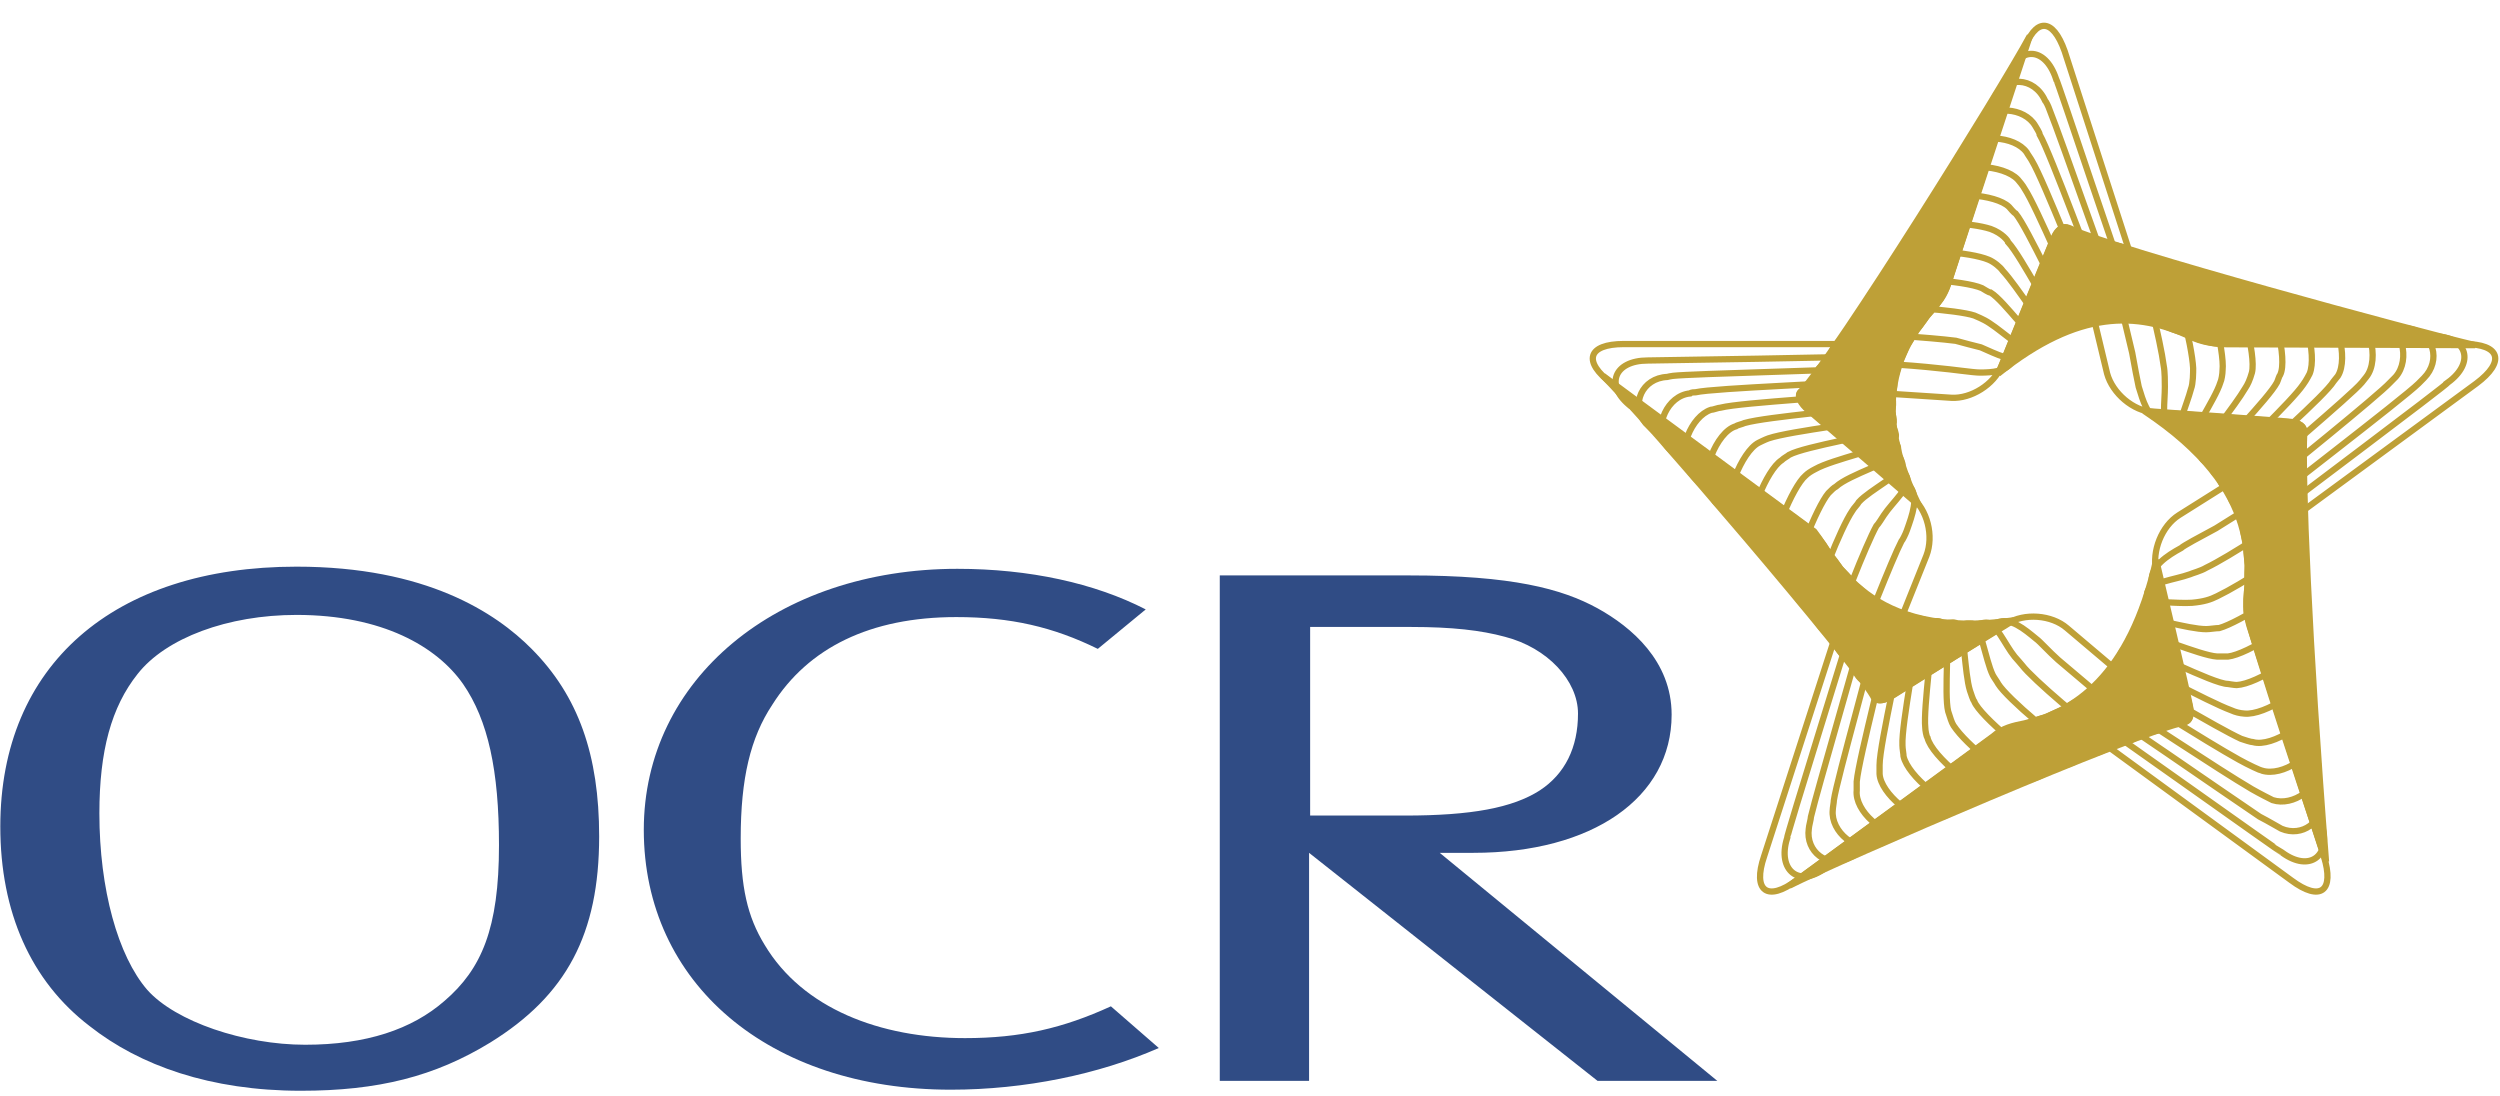
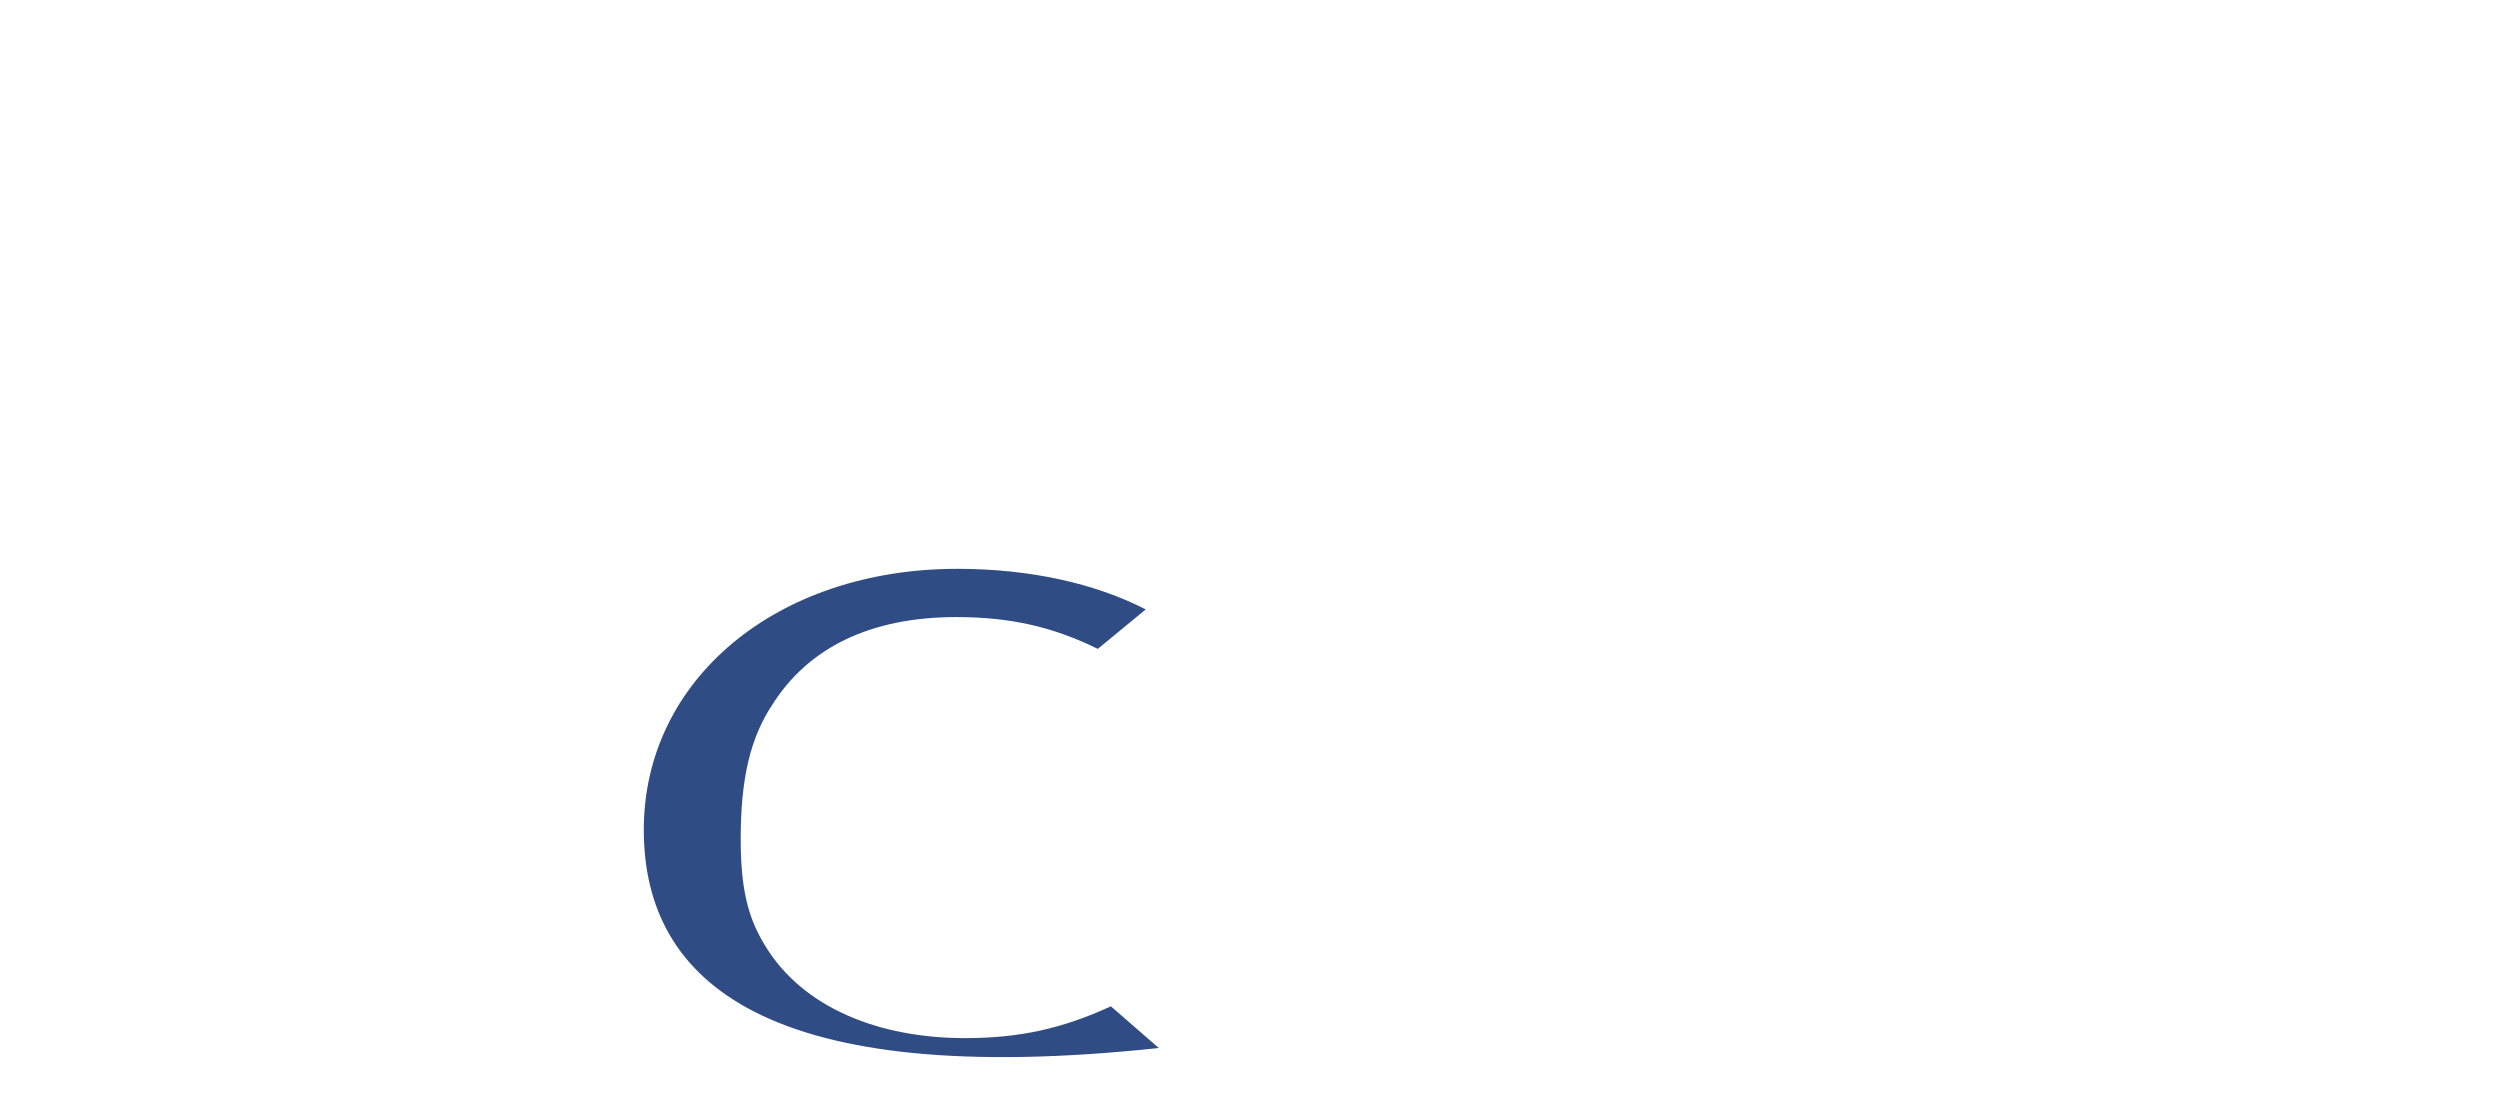
<svg xmlns="http://www.w3.org/2000/svg" width="89" height="39" viewBox="0 0 89 39" fill="none">
  <g clip-path="url(#clip0_4074_249)">
-     <path fill-rule="evenodd" clip-rule="evenodd" d="M40.788 21.695L39.082 23.1C37.493 22.319 35.981 21.968 34.043 21.968C30.981 21.968 28.772 23.061 27.493 25.09C26.717 26.262 26.369 27.706 26.369 29.853C26.369 31.57 26.601 32.624 27.222 33.639C28.578 35.903 31.33 36.957 34.354 36.957C36.331 36.957 37.843 36.606 39.548 35.825L41.253 37.309C39.121 38.246 36.486 38.793 33.85 38.793C27.377 38.793 22.919 35.006 22.919 29.541C22.919 24.192 27.648 20.25 34.083 20.25C36.64 20.251 38.966 20.758 40.788 21.695Z" fill="#304C85" />
-     <path d="M82.728 30.478C83.116 31.727 82.612 32.117 81.565 31.336L74.666 26.301C73.62 25.521 71.914 25.521 70.866 26.301L63.967 31.336C62.921 32.117 62.378 31.727 62.804 30.478L65.441 22.319C65.828 21.07 65.286 19.43 64.239 18.689L57.379 13.653C56.331 12.873 56.526 12.248 57.805 12.248H66.332C67.611 12.248 69.006 11.233 69.394 9.984L72.031 1.826C72.457 0.616 73.077 0.616 73.503 1.826L76.139 9.984C76.527 11.233 77.922 12.248 79.201 12.248H87.729C89.008 12.248 89.202 12.873 88.156 13.653L81.295 18.689C80.249 19.43 79.705 21.07 80.093 22.319L82.728 30.478ZM58.075 14.473C57.107 13.731 57.455 12.834 58.656 12.834C58.656 12.834 66.486 12.717 66.448 12.678C67.649 12.678 68.657 11.507 69.006 10.336C68.967 10.296 71.409 2.763 71.487 2.763C71.835 1.631 72.805 1.631 73.193 2.802C73.231 2.802 75.711 10.296 75.751 10.219C76.099 11.389 77.533 11.975 78.734 11.975C78.734 11.897 86.641 11.897 86.641 11.975C87.844 11.975 88.115 12.912 87.146 13.615C87.184 13.653 80.866 18.377 80.905 18.377C79.975 19.079 79.82 20.602 80.208 21.773C80.246 21.773 82.688 29.307 82.65 29.346C82.998 30.478 82.223 31.063 81.254 30.36C81.215 30.36 74.819 25.794 74.819 25.833C73.85 25.13 72.377 25.482 71.408 26.184C71.408 26.262 65.052 30.907 64.974 30.907C64.044 31.61 63.269 30.985 63.617 29.853C63.579 29.815 65.943 22.281 65.904 22.32C66.252 21.188 65.478 19.86 64.508 19.158C64.433 19.157 58.075 14.512 58.075 14.473ZM64.472 19.47C63.425 18.767 59.743 16.074 58.968 15.41C58.851 15.332 58.657 15.137 58.579 15.059C58.037 14.395 58.463 13.458 59.354 13.419C59.354 13.419 59.509 13.381 59.549 13.381C60.247 13.303 65.557 13.185 66.448 13.107C66.564 13.107 66.719 13.068 66.758 13.068C67.532 12.952 68.075 12.171 68.425 11.312C68.425 11.272 68.657 10.609 68.657 10.492C68.967 9.399 70.518 4.519 70.866 3.778C70.866 3.699 70.944 3.583 70.982 3.504C71.37 2.684 72.416 2.723 72.804 3.582C72.842 3.621 72.92 3.777 72.959 3.894C73.386 4.948 75.324 10.569 75.363 10.453C75.672 11.35 76.758 11.623 77.766 11.662C77.921 11.662 78.463 11.662 78.774 11.623C80.285 11.585 84.743 11.585 85.479 11.662C85.557 11.662 85.751 11.702 85.789 11.702C86.642 11.858 86.913 12.834 86.293 13.458L86.1 13.653C85.595 14.161 80.478 18.065 80.556 18.065C79.782 18.65 79.897 19.822 80.208 20.836C80.247 20.953 80.402 21.383 80.518 21.734C81.021 23.1 82.184 26.809 82.494 27.902C82.533 28.098 82.61 28.37 82.61 28.449C82.726 29.268 81.952 29.815 81.215 29.502C81.138 29.463 80.749 29.23 80.44 29.072C79.044 28.135 74.975 25.286 74.975 25.403C74.238 24.857 73.231 25.247 72.416 25.794C72.261 25.872 71.796 26.262 71.525 26.457C70.284 27.433 66.757 30.01 66.098 30.399C66.06 30.438 65.866 30.517 65.788 30.556C65.052 30.907 64.277 30.322 64.393 29.501C64.393 29.424 64.471 29.15 64.471 29.072C64.703 28.096 66.138 23.217 66.331 22.397C66.37 22.358 66.37 22.202 66.408 22.123C66.564 21.265 65.827 20.445 65.052 19.859C64.936 19.782 64.626 19.548 64.472 19.47ZM64.626 19.899C63.502 19.196 60.014 16.62 59.587 16.152C59.549 16.113 59.354 15.918 59.277 15.8C58.889 15.176 59.354 14.083 60.169 14.005C60.207 13.965 60.324 13.965 60.362 13.965C61.06 13.809 65.751 13.653 66.604 13.536C66.759 13.536 66.913 13.497 67.03 13.458C67.611 13.224 67.883 12.365 68.115 11.584C68.154 11.389 68.231 10.998 68.231 10.998C68.309 10.374 69.936 5.338 70.285 4.675C70.324 4.635 70.401 4.44 70.479 4.362C70.906 3.738 72.069 3.816 72.456 4.479C72.495 4.557 72.612 4.714 72.612 4.791C72.999 5.455 74.588 9.827 74.937 10.608C74.976 10.685 75.053 10.803 75.092 10.842C75.402 11.427 76.217 11.427 77.03 11.427C77.225 11.427 77.961 11.35 78.271 11.35C79.666 11.271 83.697 11.271 84.395 11.389C84.472 11.389 84.627 11.427 84.705 11.427C85.518 11.584 85.829 12.794 85.286 13.418L85.093 13.613C84.666 14.082 81.216 16.853 80.364 17.555C80.248 17.673 80.092 17.829 80.053 17.907C79.588 18.453 79.976 19.468 80.286 20.327C80.324 20.405 80.48 20.756 80.596 20.99C81.061 22.161 82.225 25.83 82.457 26.845C82.495 27.001 82.534 27.235 82.534 27.275C82.573 28.055 81.643 28.719 80.906 28.485C80.829 28.447 80.441 28.251 80.169 28.095C78.968 27.392 75.945 25.362 75.285 24.972C75.209 24.933 75.014 24.816 74.898 24.816C74.317 24.582 73.619 25.128 72.96 25.636C72.805 25.753 72.379 26.144 72.145 26.339C71.021 27.276 67.611 29.735 67.106 29.969C67.068 29.969 66.874 30.087 66.797 30.087C66.099 30.359 65.169 29.618 65.246 28.837C65.246 28.759 65.286 28.563 65.286 28.486C65.401 27.705 66.72 23.099 66.835 22.396C66.835 22.318 66.874 22.162 66.874 22.084C66.913 21.381 66.06 20.796 65.324 20.327C65.093 20.182 64.86 20.039 64.626 19.899ZM65.014 20.485C64.161 20.016 60.983 17.674 60.362 17.05C60.285 16.971 60.13 16.776 60.092 16.698C59.704 16.074 60.208 14.825 60.905 14.591C60.983 14.591 61.176 14.512 61.254 14.512C62.029 14.317 66.022 14.122 66.758 13.965C66.913 13.926 66.99 13.926 67.106 13.849C67.649 13.575 67.649 12.483 67.804 11.702C67.804 11.623 67.843 11.351 67.882 11.233C67.998 10.336 69.393 6.119 69.704 5.573C69.743 5.534 69.859 5.378 69.936 5.3C70.401 4.753 71.719 4.831 72.145 5.417C72.185 5.495 72.301 5.65 72.34 5.729C72.767 6.432 74.239 10.257 74.549 10.843C74.588 10.921 74.665 11.038 74.704 11.077C75.053 11.623 76.138 11.233 76.953 11.155C76.991 11.155 77.418 11.077 77.573 11.038C78.62 10.921 82.651 10.921 83.348 11.077C83.426 11.116 83.581 11.155 83.581 11.155C84.356 11.272 84.744 12.794 84.24 13.419C84.201 13.458 84.124 13.575 84.085 13.614C83.697 14.083 80.596 16.659 79.976 17.284C79.86 17.4 79.743 17.557 79.705 17.596C79.357 18.143 80.093 19.079 80.403 19.86C80.441 19.938 80.674 20.367 80.829 20.758C81.333 22.085 82.225 24.817 82.38 25.676C82.418 25.871 82.418 26.106 82.418 26.145C82.418 26.886 81.255 27.667 80.519 27.433C80.48 27.433 80.053 27.238 79.705 27.043C78.504 26.379 75.906 24.701 75.402 24.466C75.325 24.466 75.169 24.388 75.092 24.35C74.55 24.271 73.93 25.052 73.387 25.598C73.27 25.716 72.999 25.989 72.883 26.067C72.146 26.769 68.696 29.307 68.115 29.501C68.076 29.541 67.883 29.619 67.766 29.659C67.069 29.775 66.022 28.878 66.099 28.135V27.824C66.177 26.964 67.262 22.905 67.302 22.358V22.085C67.302 21.422 66.139 21.109 65.441 20.68C65.362 20.641 65.13 20.524 65.014 20.485ZM65.246 20.953C64.433 20.524 61.641 18.494 61.06 17.869C61.005 17.772 60.94 17.68 60.867 17.596C60.479 16.971 61.1 15.371 61.797 15.176C61.836 15.137 62.029 15.098 62.107 15.059C62.92 14.825 66.139 14.591 66.835 14.395C66.835 14.395 67.106 14.395 67.262 14.239C67.611 13.888 67.339 12.678 67.418 11.975C67.456 11.897 67.456 11.702 67.456 11.624C67.495 10.883 68.774 6.979 69.162 6.51C69.162 6.471 69.278 6.354 69.278 6.315C69.704 5.768 71.332 5.847 71.836 6.393C71.874 6.432 72.03 6.627 72.069 6.706C72.534 7.409 73.774 10.454 74.161 11.078C74.201 11.156 74.318 11.273 74.356 11.312C74.744 11.702 75.867 11 76.604 10.844C76.681 10.844 76.875 10.805 76.953 10.766C77.689 10.61 81.487 10.61 82.263 10.805C82.34 10.805 82.495 10.883 82.534 10.883C83.193 11.117 83.619 12.757 83.232 13.381C83.193 13.42 83.116 13.537 83.077 13.576C82.766 14.084 80.479 16.075 79.704 16.855C79.574 16.987 79.458 17.131 79.356 17.285C79.162 17.754 80.053 18.534 80.441 19.198C80.519 19.315 80.674 19.549 80.712 19.666C81.138 20.369 82.185 23.687 82.301 24.585C82.34 24.741 82.34 24.936 82.34 25.014C82.301 25.678 80.906 26.615 80.209 26.42C80.131 26.42 79.898 26.341 79.782 26.302C78.929 25.912 76.293 24.312 75.635 24.039C75.518 23.999 75.363 23.961 75.325 23.922C74.82 23.843 74.317 25.015 73.813 25.6C73.735 25.678 73.58 25.834 73.541 25.873C73.153 26.42 69.743 28.918 69.162 29.074C69.122 29.074 68.929 29.152 68.813 29.152C68.154 29.23 66.952 28.255 66.913 27.552V27.239C66.913 26.459 67.805 22.79 67.766 22.321V22.126C67.728 21.58 66.332 21.462 65.634 21.111C65.595 21.07 65.362 20.992 65.246 20.953ZM65.441 21.422C64.627 21.031 62.263 19.314 61.797 18.689C61.758 18.65 61.641 18.493 61.603 18.377C61.332 17.791 61.991 16.074 62.611 15.761C62.611 15.761 62.844 15.644 62.959 15.605C63.773 15.331 66.719 15.02 67.106 14.825C67.184 14.786 67.223 14.746 67.301 14.707C67.611 14.356 67.03 13.029 67.068 12.326V12.014C67.03 11.351 68.154 7.916 68.58 7.447C68.618 7.408 68.696 7.252 68.774 7.213C69.277 6.783 71.061 6.9 71.525 7.369C71.564 7.408 71.681 7.564 71.758 7.603C72.185 8.111 73.464 10.96 73.812 11.351C73.89 11.467 73.967 11.507 74.006 11.546C74.432 11.702 75.518 10.765 76.176 10.57C76.332 10.531 76.448 10.492 76.564 10.453C77.418 10.257 80.519 10.296 81.216 10.492C81.293 10.531 81.41 10.57 81.448 10.609C82.029 10.843 82.495 12.639 82.224 13.302C82.224 13.302 82.108 13.536 81.991 13.692C81.565 14.317 79.704 16.034 79.239 16.62C79.123 16.737 79.084 16.854 79.045 16.932C78.851 17.362 80.209 18.143 80.635 18.767C80.673 18.845 80.828 19.04 80.983 19.353C81.448 20.328 82.184 22.67 82.262 23.451C82.262 23.608 82.224 23.802 82.224 23.841C82.184 24.466 80.634 25.481 79.897 25.403C79.736 25.392 79.579 25.353 79.432 25.286C78.579 24.974 76.137 23.608 75.711 23.529C75.672 23.529 75.556 23.491 75.479 23.491C75.091 23.491 74.743 24.857 74.316 25.481C74.238 25.559 74.083 25.794 74.005 25.911C73.463 26.535 70.905 28.369 70.246 28.604C70.148 28.648 70.043 28.674 69.936 28.682C69.316 28.76 67.921 27.628 67.766 26.925C67.766 26.847 67.727 26.652 67.727 26.535C67.688 25.755 68.308 22.788 68.269 22.32C68.269 22.281 68.23 22.163 68.23 22.125C68.075 21.695 66.564 21.812 65.905 21.578C65.827 21.538 65.595 21.46 65.441 21.422ZM65.827 21.968C65.207 21.812 62.882 20.094 62.494 19.509C62.394 19.404 62.338 19.264 62.339 19.119C62.184 18.494 62.882 16.737 63.424 16.386C63.501 16.308 63.656 16.23 63.695 16.191C64.277 15.879 66.835 15.489 67.222 15.254C67.315 15.205 67.385 15.121 67.417 15.02C67.455 14.63 66.796 13.381 66.719 12.756C66.679 12.639 66.679 12.405 66.679 12.327C66.641 11.663 67.532 8.853 67.959 8.384C68.036 8.306 68.153 8.189 68.268 8.111C68.734 7.877 70.129 7.916 70.865 8.15C71.292 8.306 71.487 8.579 71.487 8.618C71.99 9.165 73.114 11.429 73.424 11.624C73.463 11.663 73.579 11.741 73.619 11.741C74.006 11.78 75.091 10.609 75.672 10.336L75.982 10.18C76.563 9.946 79.703 9.946 80.208 10.219C80.284 10.257 80.323 10.296 80.401 10.375C80.944 10.726 81.447 12.795 81.176 13.341C81.138 13.381 81.099 13.536 81.06 13.615C80.75 14.2 79.044 15.879 78.774 16.386C78.734 16.464 78.734 16.543 78.734 16.62C78.658 16.972 80.169 17.674 80.673 18.182C80.828 18.338 80.983 18.455 81.138 18.884C81.603 19.782 82.184 21.695 82.184 22.358C82.184 22.475 82.146 22.67 82.146 22.71C82.029 23.256 80.363 24.35 79.627 24.388C79.549 24.388 79.316 24.349 79.316 24.349C78.774 24.349 76.293 23.022 75.867 23.022C75.828 23.022 75.711 23.061 75.673 23.061C75.325 23.178 75.169 24.74 74.82 25.364C74.82 25.403 74.665 25.677 74.549 25.833C74.006 26.497 71.719 28.136 71.177 28.175L71.021 28.214C70.44 28.291 68.773 26.926 68.618 26.262C68.58 26.223 68.54 25.989 68.54 25.911C68.463 25.169 68.85 22.749 68.735 22.32C68.735 22.242 68.695 22.164 68.657 22.164C68.541 21.852 67.029 22.125 66.293 22.047C66.216 22.046 66.022 22.007 65.827 21.968ZM66.099 22.436C65.557 22.397 63.657 21.031 63.23 20.367C63.154 20.29 63.075 20.055 63.075 19.977C62.998 19.314 63.812 17.323 64.277 16.932C64.354 16.855 64.471 16.776 64.626 16.698C65.246 16.347 67.145 15.957 67.377 15.684C67.455 15.644 67.455 15.605 67.494 15.527C67.532 15.176 66.524 13.693 66.331 13.068C66.331 12.952 66.292 12.756 66.253 12.717C66.176 12.092 66.912 9.789 67.377 9.321C67.417 9.243 67.61 9.087 67.727 9.048C68.347 8.853 70.129 8.969 70.789 9.243C70.982 9.32 71.215 9.516 71.292 9.633C71.835 10.218 72.726 11.702 73.037 11.896C73.153 11.936 73.231 11.936 73.231 11.936C73.502 11.936 74.432 10.725 75.013 10.218C75.207 10.062 75.439 9.945 75.556 9.867C76.137 9.593 78.657 9.633 79.122 9.945C79.16 9.945 79.277 10.023 79.316 10.062C79.742 10.452 80.323 12.638 80.169 13.262C80.092 13.536 80.014 13.692 79.937 13.809C79.549 14.473 78.502 15.722 78.386 16.112C78.348 16.19 78.386 16.229 78.386 16.307C78.463 16.581 80.169 17.205 80.75 17.634C80.828 17.712 80.983 17.869 81.06 17.908C81.487 18.415 82.224 20.679 82.107 21.304C82.107 21.382 82.069 21.538 82.029 21.577C81.836 22.123 80.014 23.294 79.316 23.373H78.929C78.308 23.334 76.487 22.514 76.061 22.553C75.983 22.553 75.906 22.631 75.906 22.631C75.595 22.67 75.595 24.622 75.324 25.286C75.324 25.286 75.208 25.676 75.013 25.871C74.432 26.535 72.649 27.784 72.223 27.745H71.99C71.449 27.667 70.013 26.535 69.548 25.832C69.472 25.715 69.433 25.558 69.355 25.325C69.2 24.7 69.433 22.553 69.239 22.28L69.122 22.162C68.929 21.928 66.875 22.592 66.293 22.436L66.099 22.436ZM66.332 22.905C65.789 22.944 64.083 21.694 63.89 21.109C63.851 21.031 63.851 20.875 63.851 20.797C63.812 20.211 64.665 18.064 65.091 17.557C65.207 17.44 65.286 17.362 65.362 17.323C65.827 16.893 67.456 16.425 67.572 16.113V15.957C67.572 15.605 66.138 13.926 65.944 13.341C65.944 13.263 65.905 13.107 65.867 13.068C65.712 12.521 66.332 10.57 66.797 10.218C66.874 10.14 66.99 10.101 67.03 10.062C67.533 9.827 69.936 9.984 70.557 10.257C70.635 10.296 70.79 10.414 70.866 10.414C71.371 10.726 72.379 12.209 72.688 12.17C72.766 12.17 72.766 12.17 72.843 12.131C73.153 12.014 74.161 10.375 74.704 9.867C74.859 9.711 75.014 9.633 75.053 9.594C75.557 9.282 77.689 9.282 78.076 9.633L78.232 9.789C78.62 10.219 79.2 12.483 79.123 13.185C79.123 13.303 79.085 13.537 79.045 13.615C78.852 14.24 77.922 15.528 77.999 15.84C77.999 15.879 78.038 15.957 78.077 15.996C78.271 16.23 80.48 16.816 80.945 17.167C80.984 17.206 81.177 17.323 81.255 17.441C81.682 17.987 82.225 19.704 82.03 20.212C82.03 20.251 81.953 20.368 81.953 20.407C81.759 20.876 79.705 22.164 79.007 22.359C78.891 22.359 78.659 22.398 78.542 22.398C77.882 22.398 76.488 21.929 76.177 22.047C76.138 22.086 76.061 22.163 76.061 22.203C75.867 22.515 75.983 24.467 75.867 25.169C75.828 25.287 75.751 25.482 75.751 25.521C75.595 26.067 73.812 27.355 73.269 27.277C73.231 27.277 73.076 27.277 72.998 27.238C72.378 27.082 70.479 25.482 70.285 24.974C70.246 24.935 70.169 24.701 70.13 24.584C69.936 23.96 69.936 22.398 69.703 22.242C69.665 22.203 69.587 22.203 69.587 22.164C69.276 22.086 67.184 22.906 66.564 22.906C66.525 22.905 66.37 22.905 66.332 22.905ZM66.525 23.373C65.983 23.413 64.781 22.515 64.626 22.007C64.548 21.851 64.588 21.734 64.588 21.656C64.626 21.07 65.518 18.806 65.944 18.182C65.983 18.103 66.139 17.948 66.177 17.869C66.565 17.44 67.766 16.855 67.728 16.542C67.728 16.464 67.688 16.425 67.688 16.386C67.572 16.034 65.867 14.2 65.595 13.653C65.557 13.614 65.479 13.419 65.44 13.38C65.285 12.833 65.788 11.389 66.253 11.116C66.448 10.998 66.486 10.998 66.564 10.998C67.261 10.842 69.703 11.037 70.284 11.232C70.362 11.271 70.595 11.35 70.827 11.506C71.37 11.857 72.068 12.56 72.3 12.404C72.339 12.404 72.456 12.365 72.494 12.287C72.842 11.935 73.928 9.945 74.355 9.515L74.549 9.32C74.898 8.969 76.487 8.93 76.952 9.32C77.029 9.359 77.107 9.476 77.146 9.554C77.455 9.984 78.037 12.287 78.076 13.106C78.076 13.262 78.076 13.653 77.999 13.848C77.844 14.434 77.456 15.253 77.572 15.526C77.612 15.565 77.727 15.643 77.727 15.643C78.037 15.839 80.441 16.307 81.022 16.619C81.061 16.658 81.217 16.736 81.255 16.736C81.72 17.049 82.185 18.571 81.992 19.04C81.953 19.118 81.875 19.235 81.837 19.274C81.565 19.664 79.821 20.796 78.93 21.226C78.697 21.342 78.464 21.421 78.037 21.459C77.456 21.499 76.526 21.342 76.332 21.537C76.293 21.577 76.255 21.732 76.255 21.771C76.138 22.122 76.448 24.504 76.332 25.128C76.332 25.246 76.293 25.402 76.293 25.441C76.177 25.988 74.782 26.963 74.278 26.846C74.239 26.846 74.084 26.807 74.006 26.768C73.386 26.495 71.449 24.855 71.138 24.348C71.099 24.27 70.983 24.114 70.944 24.036C70.673 23.489 70.518 22.162 70.169 22.201H70.013C69.588 22.24 67.262 23.333 66.758 23.372C66.758 23.373 66.68 23.373 66.525 23.373ZM66.72 23.881C66.177 23.92 65.324 23.256 65.324 22.749V22.515C65.401 21.968 66.448 19.353 66.797 18.728C66.874 18.65 66.99 18.455 67.068 18.338C67.378 17.87 68.037 17.323 67.882 16.972C67.843 16.894 67.804 16.816 67.766 16.777C67.533 16.425 65.557 14.474 65.208 13.966C65.169 13.927 65.092 13.771 65.053 13.732C64.859 13.225 65.169 12.249 65.634 12.015C65.867 11.937 65.867 11.937 65.944 11.937C66.486 11.858 68.695 12.015 69.626 12.132C69.922 12.214 70.219 12.292 70.518 12.366C71.061 12.6 71.719 12.952 71.952 12.639C71.99 12.639 72.068 12.561 72.107 12.483C72.379 12.053 73.503 9.828 73.891 9.243C73.967 9.126 74.046 9.048 74.084 9.009C74.472 8.619 75.518 8.619 75.867 8.97C75.944 9.048 76.061 9.204 76.061 9.282C76.332 9.751 76.914 12.132 77.029 13.029C77.069 13.225 77.069 13.615 77.069 13.771C77.069 14.318 76.953 14.982 77.184 15.216C77.224 15.255 77.379 15.293 77.418 15.332C77.806 15.489 80.402 15.84 81.061 16.074C81.177 16.074 81.332 16.153 81.371 16.191C81.837 16.425 82.146 17.401 81.953 17.87C81.913 17.948 81.758 18.104 81.72 18.143C81.332 18.533 79.356 19.822 78.541 20.212C78.348 20.329 78.037 20.407 77.96 20.446C77.418 20.641 76.564 20.72 76.448 21.071C76.448 21.149 76.41 21.266 76.41 21.344C76.41 21.774 76.836 24.272 76.875 25.014C76.875 25.131 76.836 25.326 76.836 25.404C76.76 25.911 75.79 26.575 75.286 26.419C75.248 26.38 75.131 26.341 75.014 26.263C74.394 25.912 72.341 24.155 71.991 23.687C71.953 23.648 71.798 23.452 71.72 23.374C71.372 22.945 71.061 22.164 70.712 22.164C70.635 22.164 70.48 22.203 70.48 22.203C70.131 22.281 67.65 23.609 67.031 23.804C66.99 23.802 66.797 23.881 66.72 23.881ZM67.068 24.349C66.525 24.544 65.905 24.076 66.022 23.529C66.022 23.529 66.06 23.373 66.06 23.295C66.254 22.709 67.378 19.86 67.688 19.274C67.728 19.235 67.843 19.001 67.883 18.884C68.076 18.338 68.309 17.713 67.999 17.323C67.96 17.323 67.922 17.245 67.883 17.206C67.611 16.893 64.743 14.317 64.781 14.239C64.316 13.849 64.548 12.99 65.13 12.912C65.246 12.912 65.362 12.873 65.479 12.873C66.099 12.873 67.959 12.99 69.006 13.107C69.472 13.146 70.246 13.263 70.479 13.263C70.944 13.263 71.371 13.225 71.604 12.912C71.604 12.873 71.681 12.755 71.719 12.678C72.03 12.053 73.231 9.36 73.503 8.93C73.503 8.891 73.58 8.774 73.58 8.774C73.891 8.267 74.665 8.306 74.898 8.814C74.898 8.853 74.975 8.93 74.975 8.97C75.13 9.36 75.635 11.39 75.906 12.561C75.983 12.991 76.1 13.615 76.138 13.771C76.293 14.279 76.448 14.825 76.874 14.942C76.914 14.981 77.029 14.981 77.107 15.02C77.727 15.098 80.557 15.41 81.177 15.527C81.255 15.566 81.448 15.605 81.448 15.605C81.991 15.723 82.185 16.464 81.798 16.855C81.758 16.893 81.681 16.971 81.642 16.971C81.371 17.245 79.897 18.182 78.89 18.806C78.308 19.118 77.727 19.43 77.65 19.509C77.146 19.782 76.564 20.172 76.604 20.68V20.914C76.72 21.538 77.224 23.959 77.34 24.817C77.379 24.973 77.417 25.207 77.417 25.286C77.417 25.793 76.797 26.223 76.332 25.949C76.293 25.949 76.061 25.832 75.906 25.676C75.285 25.207 74.006 24.114 73.269 23.489C72.96 23.216 72.611 22.826 72.495 22.748C72.068 22.396 71.564 21.967 71.099 22.162C71.061 22.162 70.983 22.201 70.944 22.24C70.517 22.396 67.882 23.958 67.3 24.231C67.223 24.271 67.107 24.31 67.068 24.349ZM73.076 8.579C73.348 7.915 73.697 7.915 73.891 8.618L75.014 13.302C75.209 14.005 75.945 14.629 76.643 14.668L81.41 15.02C82.147 15.058 82.225 15.41 81.604 15.8L77.573 18.337C76.953 18.727 76.604 19.625 76.76 20.328L77.922 25.012C78.116 25.715 77.806 25.91 77.225 25.442L73.58 22.358C73.038 21.89 72.069 21.811 71.449 22.202L67.418 24.739C66.797 25.129 66.525 24.895 66.797 24.232L68.58 19.782C68.85 19.079 68.618 18.143 68.037 17.674L64.393 14.591C63.851 14.122 63.967 13.771 64.704 13.849L69.472 14.161C70.169 14.2 70.983 13.692 71.254 13.029L73.076 8.579Z" stroke="#BEA037" stroke-width="0.223" stroke-miterlimit="2.613" />
-     <path fill-rule="evenodd" clip-rule="evenodd" d="M64.588 18.923C65.324 19.86 66.449 22.827 71.681 22.085C71.681 22.085 67.495 24.662 67.262 24.818C67.03 24.974 66.758 24.974 66.681 24.779C65.944 23.491 58.58 14.903 57.068 13.381L64.588 18.923ZM69.394 9.984C69.394 9.984 69.278 10.453 69.006 10.765C68.114 11.858 66.254 13.771 68.309 17.987C68.309 17.987 64.471 14.669 64.278 14.512C64.045 14.278 63.967 14.044 64.122 13.926C65.362 12.599 71.254 3.153 72.261 1.279L69.394 9.984ZM79.976 21.734C79.976 20.133 80.674 17.518 76.333 14.629C76.333 14.629 81.293 14.981 81.565 15.02C81.875 15.058 82.03 15.176 82.03 15.41C81.953 16.971 82.185 22.826 82.806 30.673C82.806 30.673 79.937 22.163 79.976 21.734ZM70.944 26.223C71.293 25.91 71.681 25.832 72.069 25.754C73.775 25.364 75.828 24.115 76.759 19.938C76.759 19.938 77.922 24.856 77.96 25.129C78.037 25.442 77.96 25.676 77.767 25.715C76.061 26.066 65.557 30.595 63.695 31.532L70.944 26.223ZM79.278 12.248C78.814 12.248 78.349 12.17 77.961 11.975C76.1 11.116 74.007 10.999 71.138 13.302C71.138 13.302 72.96 8.813 73.115 8.461C73.232 8.188 73.425 7.993 73.736 8.149C75.286 8.891 86.101 11.819 88.117 12.287L79.278 12.248Z" fill="#BEA037" stroke="#BEA037" stroke-width="0.223" stroke-miterlimit="2.613" />
-     <path fill-rule="evenodd" clip-rule="evenodd" d="M10.555 21.891C8.113 21.891 5.903 22.71 4.895 23.998C3.965 25.169 3.538 26.731 3.538 28.957C3.538 31.649 4.197 34.031 5.244 35.241C6.252 36.373 8.694 37.193 10.865 37.193C13.035 37.193 14.663 36.647 15.826 35.631C17.143 34.499 17.764 33.055 17.764 30.089C17.764 27.434 17.376 25.638 16.485 24.35C15.555 23.023 13.617 21.891 10.555 21.891ZM10.555 20.173C15.167 20.173 17.648 21.812 18.927 23.101C20.594 24.779 21.33 26.887 21.33 29.775C21.33 33.25 20.167 35.436 17.454 37.114C15.477 38.324 13.461 38.831 10.709 38.831C7.492 38.831 4.973 37.934 3.19 36.528C1.096 34.927 0.011 32.468 0.011 29.423C0.011 23.686 4.043 20.173 10.555 20.173ZM46.641 22.32V29.034H50.013C52.378 29.034 53.851 28.761 54.82 28.136C55.712 27.551 56.177 26.614 56.177 25.403C56.177 24.233 55.092 23.061 53.58 22.671C52.727 22.437 51.68 22.32 50.246 22.32H46.641ZM61.138 38.48H56.874L46.603 30.361V38.48H43.424V20.485H50.168C53.812 20.485 55.594 20.954 56.874 21.656C58.075 22.32 59.51 23.53 59.51 25.442C59.51 28.409 56.681 30.361 52.455 30.361H51.254L61.138 38.48Z" fill="#304C85" />
+     <path fill-rule="evenodd" clip-rule="evenodd" d="M40.788 21.695L39.082 23.1C37.493 22.319 35.981 21.968 34.043 21.968C30.981 21.968 28.772 23.061 27.493 25.09C26.717 26.262 26.369 27.706 26.369 29.853C26.369 31.57 26.601 32.624 27.222 33.639C28.578 35.903 31.33 36.957 34.354 36.957C36.331 36.957 37.843 36.606 39.548 35.825L41.253 37.309C27.377 38.793 22.919 35.006 22.919 29.541C22.919 24.192 27.648 20.25 34.083 20.25C36.64 20.251 38.966 20.758 40.788 21.695Z" fill="#304C85" />
  </g>
  <defs>
    <clipPath id="clip0_4074_249">
      <rect width="88.957" height="38.069" fill="white" transform="translate(-0 0.772)" />
    </clipPath>
  </defs>
</svg>